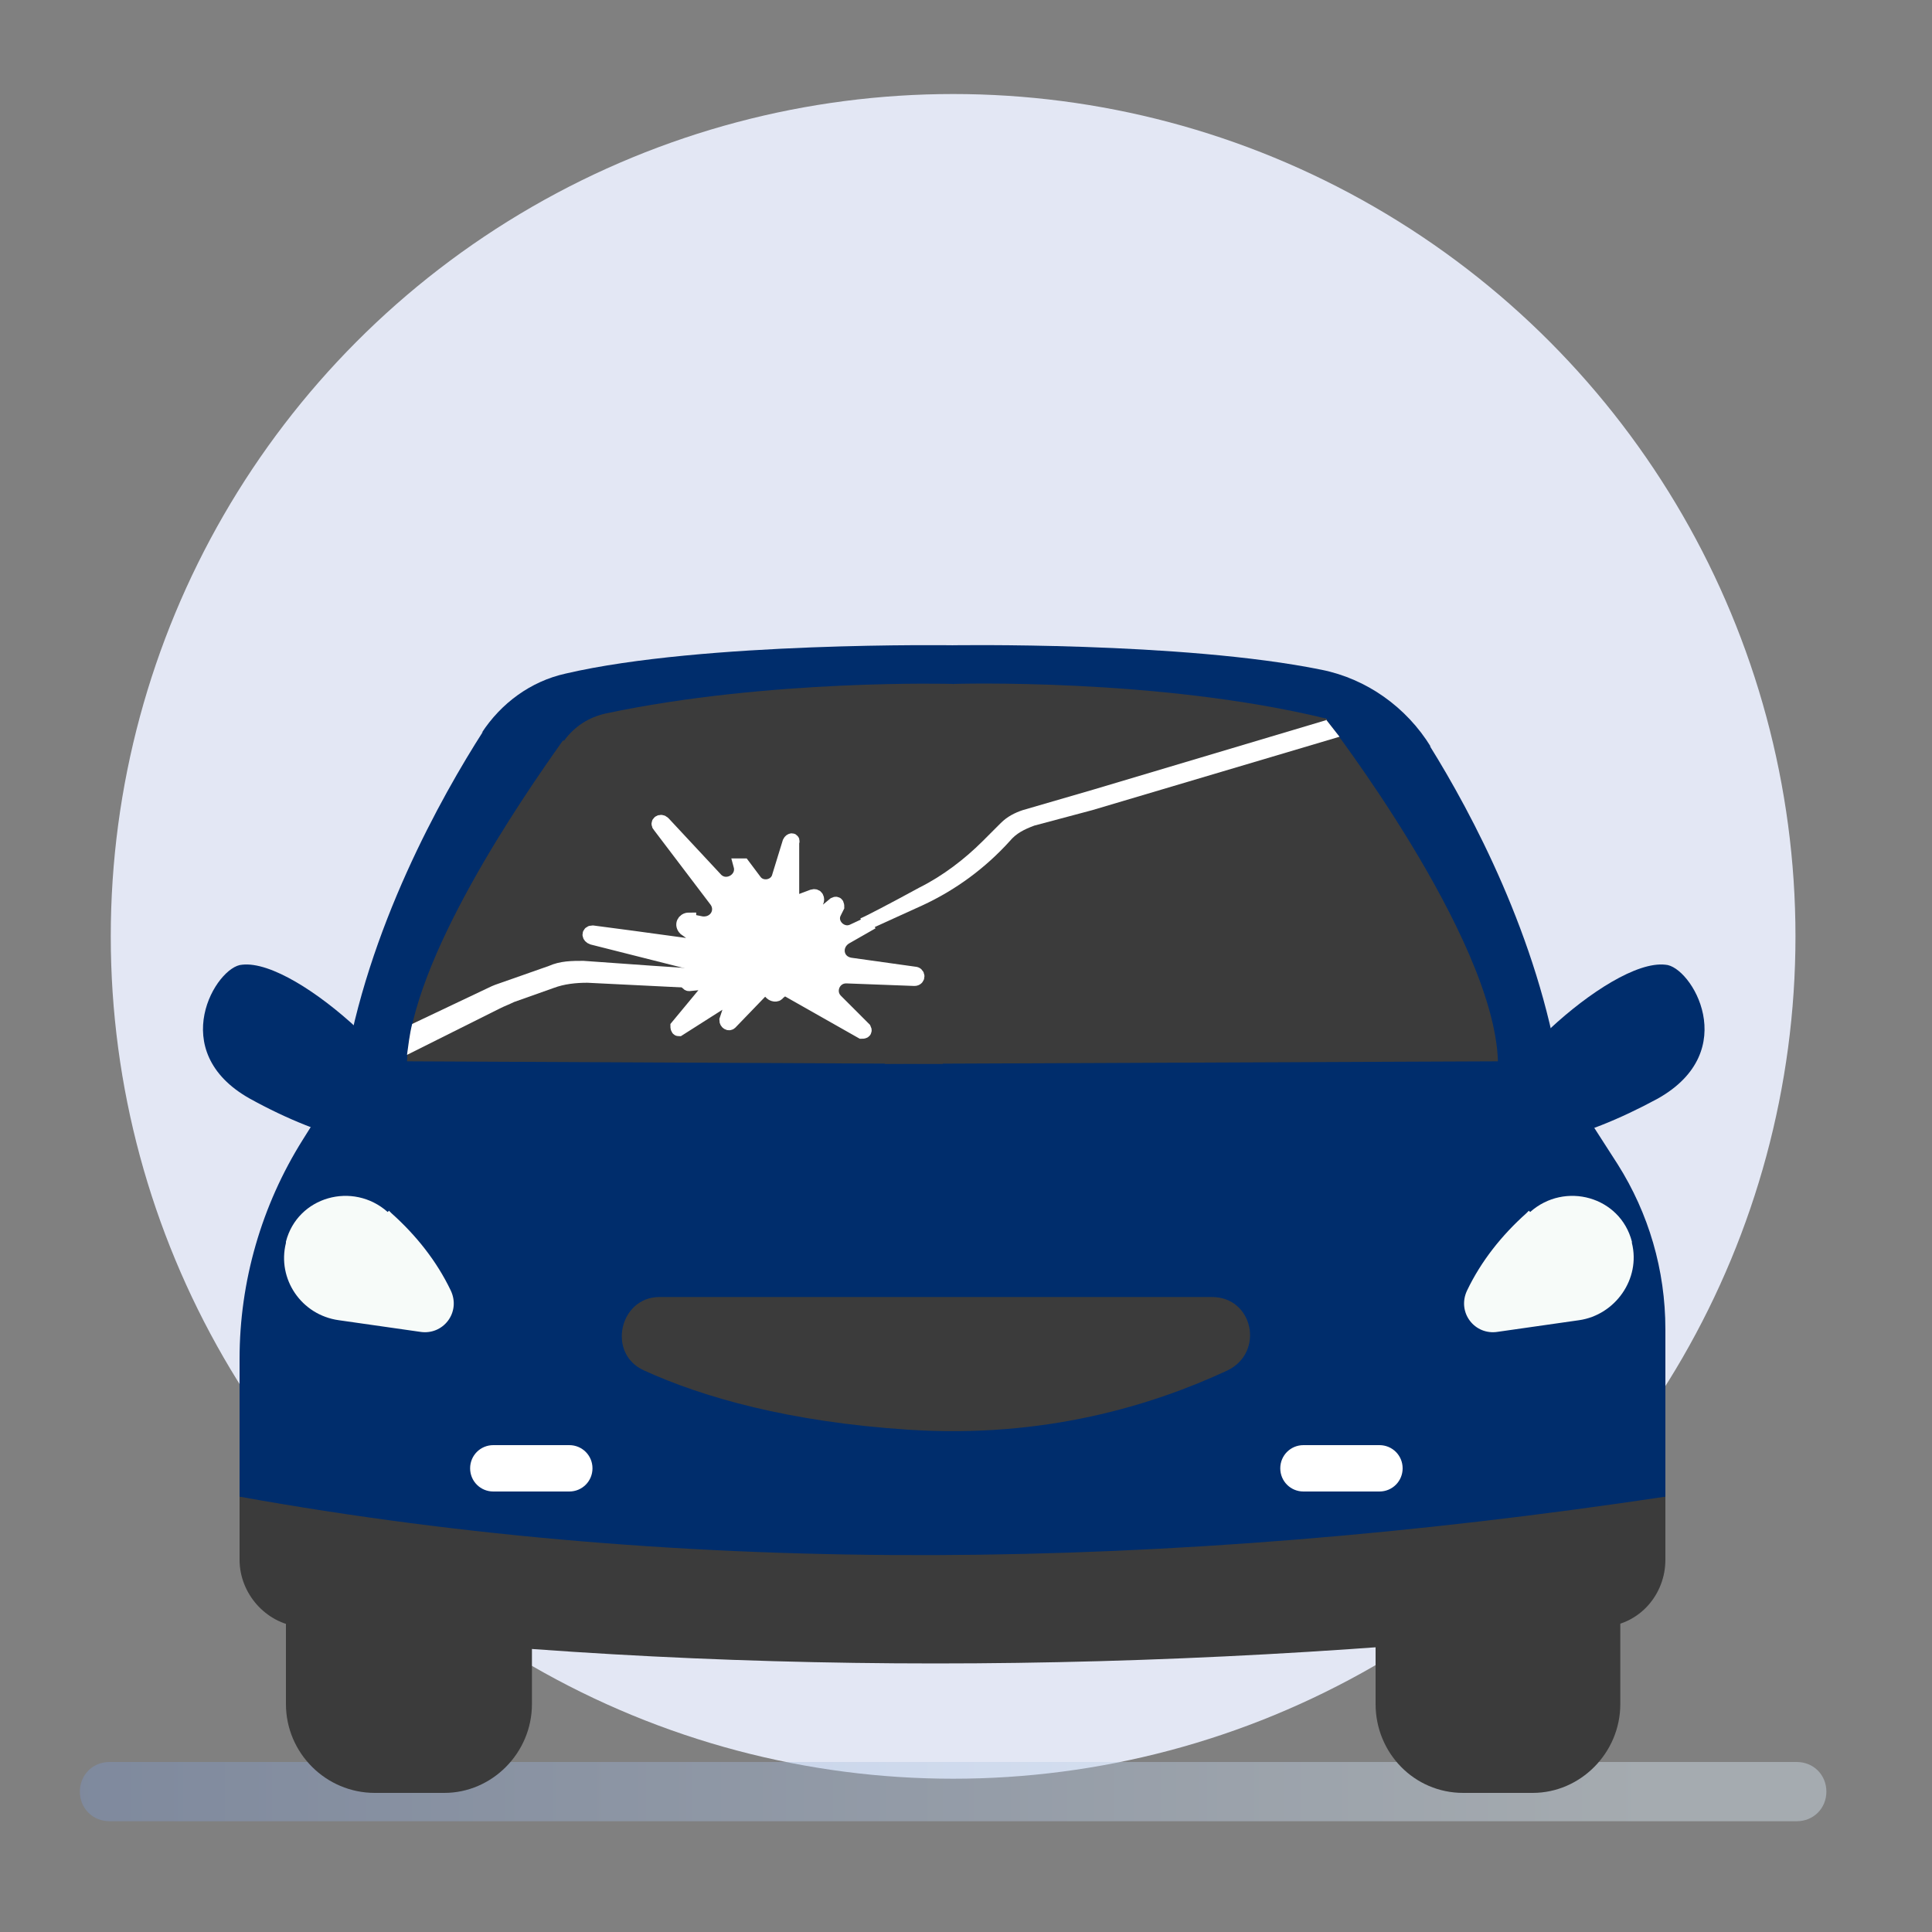
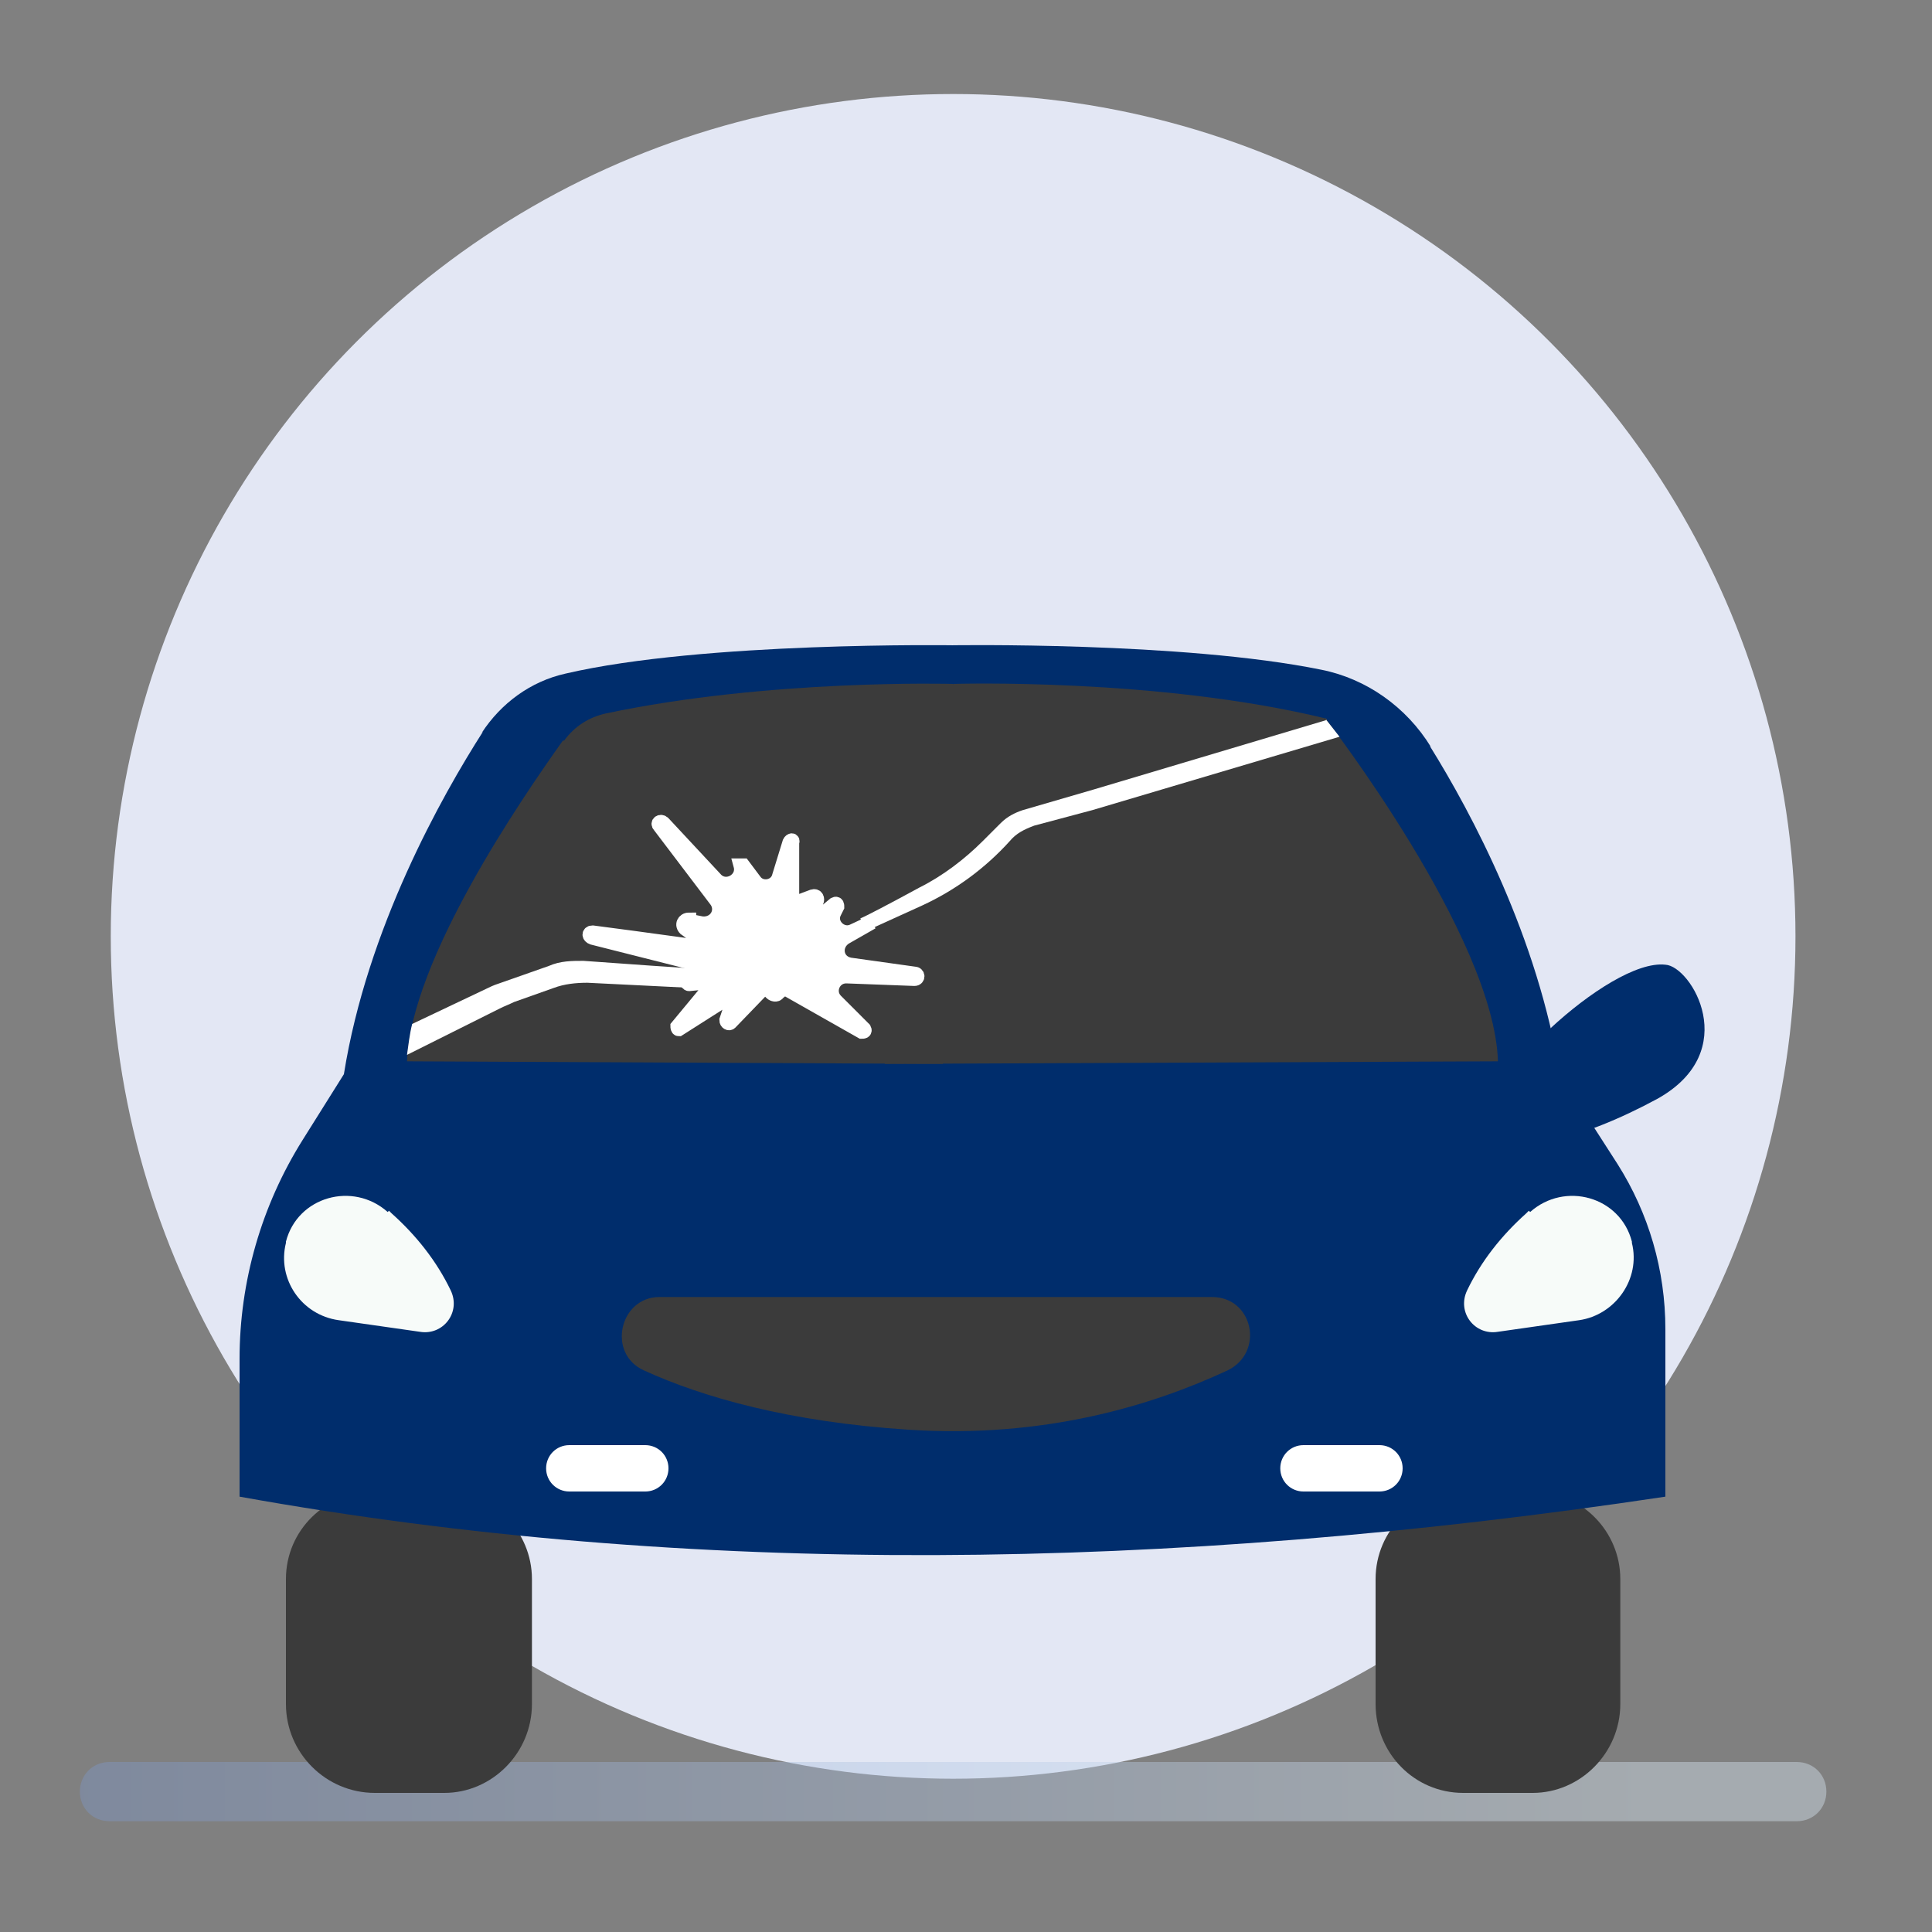
<svg xmlns="http://www.w3.org/2000/svg" version="1.1" viewBox="0 0 150 150">
  <rect x="0" y="0" width="150" height="150" fill="#808080" stroke="none" />
  <defs>
    <style>
      .cls-1 {
        fill: #002d6c;
      }

      .cls-2 {
        fill: #3b3b3b;
      }

      .cls-3 {
        stroke: #fff;
        stroke-miterlimit: 10;
        stroke-width: 1.1px;
      }

      .cls-3, .cls-4 {
        fill: #fff;
      }

      .cls-5 {
        fill: #e3e7f4;
      }

      .cls-6 {
        fill: #f7fbf9;
      }

      .cls-7 {
        fill: url(#Dégradé_sans_nom);
        isolation: isolate;
        opacity: .4;
      }
    </style>
    <linearGradient id="Dégradé_sans_nom" data-name="Dégradé sans nom" x1="6.2" y1="12.8" x2="141.8" y2="12.8" gradientTransform="translate(0 152) scale(1 -1)" gradientUnits="userSpaceOnUse">
      <stop offset="0" stop-color="#7d97c9" />
      <stop offset=".9" stop-color="#dcebf7" />
    </linearGradient>
  </defs>
  <g>
    <g id="Calque_1">
      <g>
        <circle class="cls-5" cx="74" cy="72.7" r="65.4" />
        <g>
          <path class="cls-7" d="M139.5,141.4H8.5c-1.3,0-2.3-1-2.3-2.3h0c0-1.3,1-2.3,2.3-2.3h131c1.3,0,2.3,1,2.3,2.3h0c0,1.3-1,2.3-2.3,2.3Z" />
          <path class="cls-1" d="M37.5,56.8c-3.2,5-9,15.3-10.8,26.6l-3.2,5.1c-3.2,5.1-4.9,11-4.9,17v2.2h56.6l-1.1-57.6s-19.5-.3-30.2,2.2c-2.7.6-5,2.3-6.5,4.6Z" />
          <path class="cls-1" d="M111,57.9c3.3,5.3,8.4,14.9,10.1,25.5l4.5,7c2.4,3.8,3.7,8.2,3.7,12.8v4.5h-56.6l1.1-57.6s18-.3,28.8,1.9c3.5.7,6.6,2.9,8.5,6Z" />
-           <path class="cls-2" d="M124.6,126.3c-35.5,3.8-69.3,3.8-101.4,0-2.6-.3-4.6-2.6-4.6-5.2v-5.3h110.7v5.3c0,2.7-2,5-4.7,5.2Z" />
          <path class="cls-2" d="M119,139.2h-5.4c-3.8,0-6.8-3.1-6.8-6.9v-9.7c0-3.8,3.1-6.8,6.8-6.8h5.4c3.8,0,6.8,3.1,6.8,6.8v9.7c0,3.8-3.1,6.9-6.8,6.9Z" />
          <path class="cls-2" d="M34.5,139.2h-5.4c-3.8,0-6.9-3.1-6.9-6.9v-9.7c0-3.8,3.1-6.8,6.9-6.8h5.4c3.8,0,6.8,3.1,6.8,6.8v9.7c0,3.8-3.1,6.9-6.8,6.9Z" />
-           <path class="cls-1" d="M32.5,87.3c1.2-2.8-9.3-12.9-13.7-12.4-2,.1-6,6.7.6,10.4,5.8,3.2,11.9,4.8,13,2Z" />
          <path class="cls-1" d="M115.6,87.3c-1.2-2.8,9.3-12.9,13.7-12.4,2,.1,6,6.7-.6,10.4-5.9,3.2-11.9,4.8-13,2Z" />
          <path class="cls-2" d="M43.7,57.5c-3.2,4.5-11.8,17-12.1,24.9l41.6.2.8-29.5s-14.3-.4-27,2.3c-1.3.3-2.4,1-3.2,2.1Z" />
          <path class="cls-2" d="M103,55.9s13,16.8,13.3,26.5l-47.6.2,5.3-29.5s15.9-.5,29,2.7Z" />
          <path class="cls-1" d="M129.3,116.2c-38.6,5.8-75.7,6.3-110.7,0v-8.6h110.7v8.6Z" />
          <path class="cls-6" d="M30.2,94l.2.2c1.9,1.7,3.5,3.7,4.6,6h0c.8,1.7-.6,3.5-2.4,3.2l-6.3-.9c-2.9-.4-4.8-3.2-4.1-6,0,0,0,0,0-.1.9-3.5,5.2-4.7,7.9-2.3Z" />
          <path class="cls-6" d="M118.7,94l-.2.2c-1.9,1.7-3.5,3.7-4.6,6h0c-.8,1.7.6,3.5,2.4,3.2l6.3-.9c2.8-.4,4.8-3.2,4.1-6,0,0,0,0,0-.1-.9-3.5-5.2-4.7-7.9-2.3Z" />
          <path class="cls-2" d="M51.2,100.7h42.9c3.2,0,4.1,4.3,1.2,5.7-5.8,2.7-14.2,5.3-24.8,4.6-9.2-.6-15.9-2.5-20.5-4.6-2.9-1.3-1.9-5.7,1.2-5.7Z" />
          <path class="cls-3" d="M53.5,71.4c-.4,0-.6.4-.3.7,1.2.9,2.7,1.6,2.5,1.6s-5.8-.8-9.7-1.3c-.3,0-.3.3,0,.4l9.9,2.5-2.4.6c-.3,0-.2.5,0,.5l2-.2-2.9,3.5c0,0,0,.2.1.2l4.4-2.8-.7,2.1c0,.2.2.3.3.2l2.7-2.8.5.5c.1.1.4.2.5,0l.5-.4,6,3.4c.1,0,.3,0,.2-.2l-2.2-2.2c-.7-.7-.2-1.9.8-1.9l5.3.2c.3,0,.3-.4,0-.4l-5-.7c-1.1-.2-1.3-1.5-.4-2.1l2.1-1.2-1.5.7c-.9.4-1.9-.6-1.4-1.5l.2-.4c0-.1,0-.3-.2-.2l-2.9,2.4,1.5-2.6c.1-.2,0-.5-.3-.4l-1.6.6v-4.8c.1-.2-.1-.2-.2,0l-.8,2.6c-.2.9-1.4,1.1-1.9.4l-.9-1.2c0,0-.2,0-.2,0h0c.3,1.1-1.1,1.9-1.9,1.1l-4.1-4.4c-.2-.2-.5,0-.3.2l4.4,5.8c.6.8,0,1.9-1.1,1.8l-1-.2Z" />
          <path class="cls-4" d="M103,55.9l-18.1,5.4-5.5,1.6c-.6.2-1.2.5-1.7,1l-1.4,1.4c-1.4,1.4-3.1,2.7-4.9,3.6-2.2,1.2-4.3,2.3-4.6,2.4h0s.4,1,.4,1c0,0,0,0,0,0l4.4-2c2.6-1.2,4.9-2.9,6.8-5h0c.5-.6,1.1-.9,1.9-1.2l4.5-1.2,19.2-5.7-1.1-1.4Z" />
          <path class="cls-4" d="M54.1,75.2c-.4,0-6.1-.4-8.8-.6-.9,0-1.8,0-2.7.4l-3.7,1.3c-.3.1-.6.2-1,.4l-5.9,2.8c-.2.8-.3,1.7-.4,2.4l7.2-3.6c.4-.2.7-.3,1.1-.5l3.1-1.1c.8-.3,1.7-.4,2.6-.4l8.1.4,1.8-1.2-1.5-.2Z" />
-           <path class="cls-4" d="M44.2,115.8h-5.9c-1,0-1.8-.8-1.8-1.8h0c0-1,.8-1.8,1.8-1.8h5.9c1,0,1.8.8,1.8,1.8h0c0,1-.8,1.8-1.8,1.8Z" />
+           <path class="cls-4" d="M44.2,115.8c-1,0-1.8-.8-1.8-1.8h0c0-1,.8-1.8,1.8-1.8h5.9c1,0,1.8.8,1.8,1.8h0c0,1-.8,1.8-1.8,1.8Z" />
          <path class="cls-4" d="M107.1,115.8h-5.9c-1,0-1.8-.8-1.8-1.8h0c0-1,.8-1.8,1.8-1.8h5.9c1,0,1.8.8,1.8,1.8h0c0,1-.8,1.8-1.8,1.8Z" />
        </g>
      </g>
    </g>
  </g>
</svg>